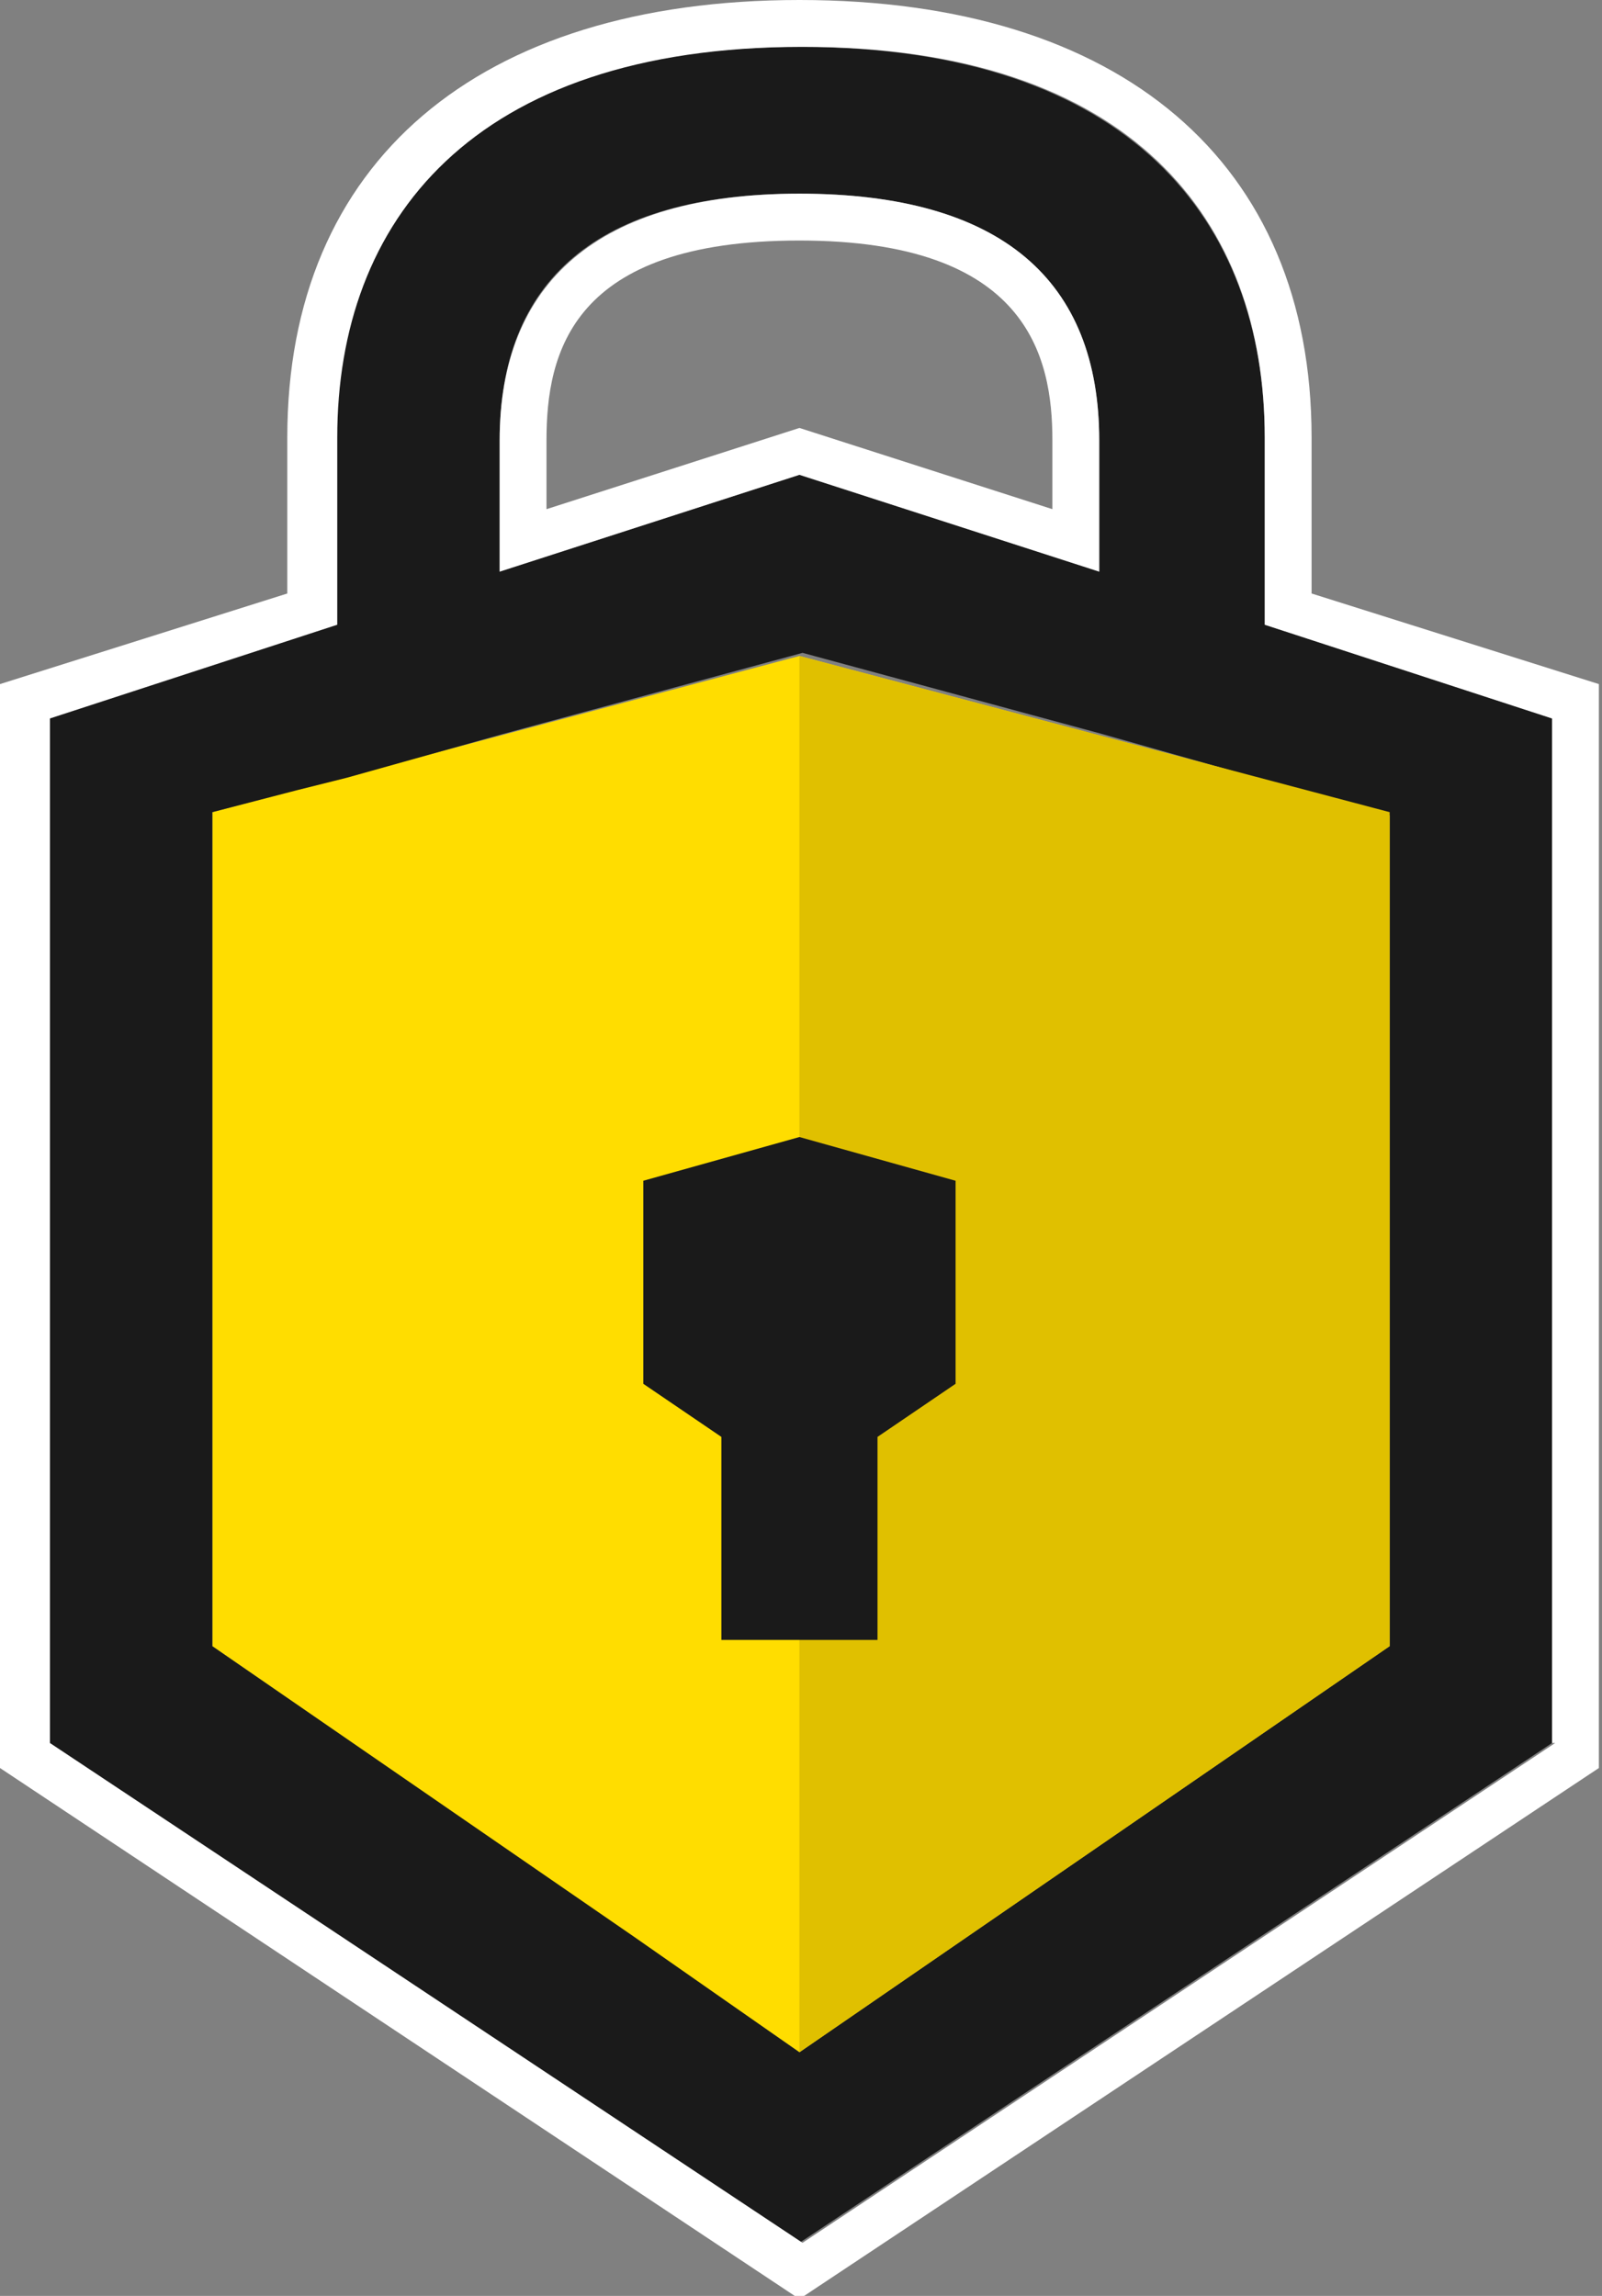
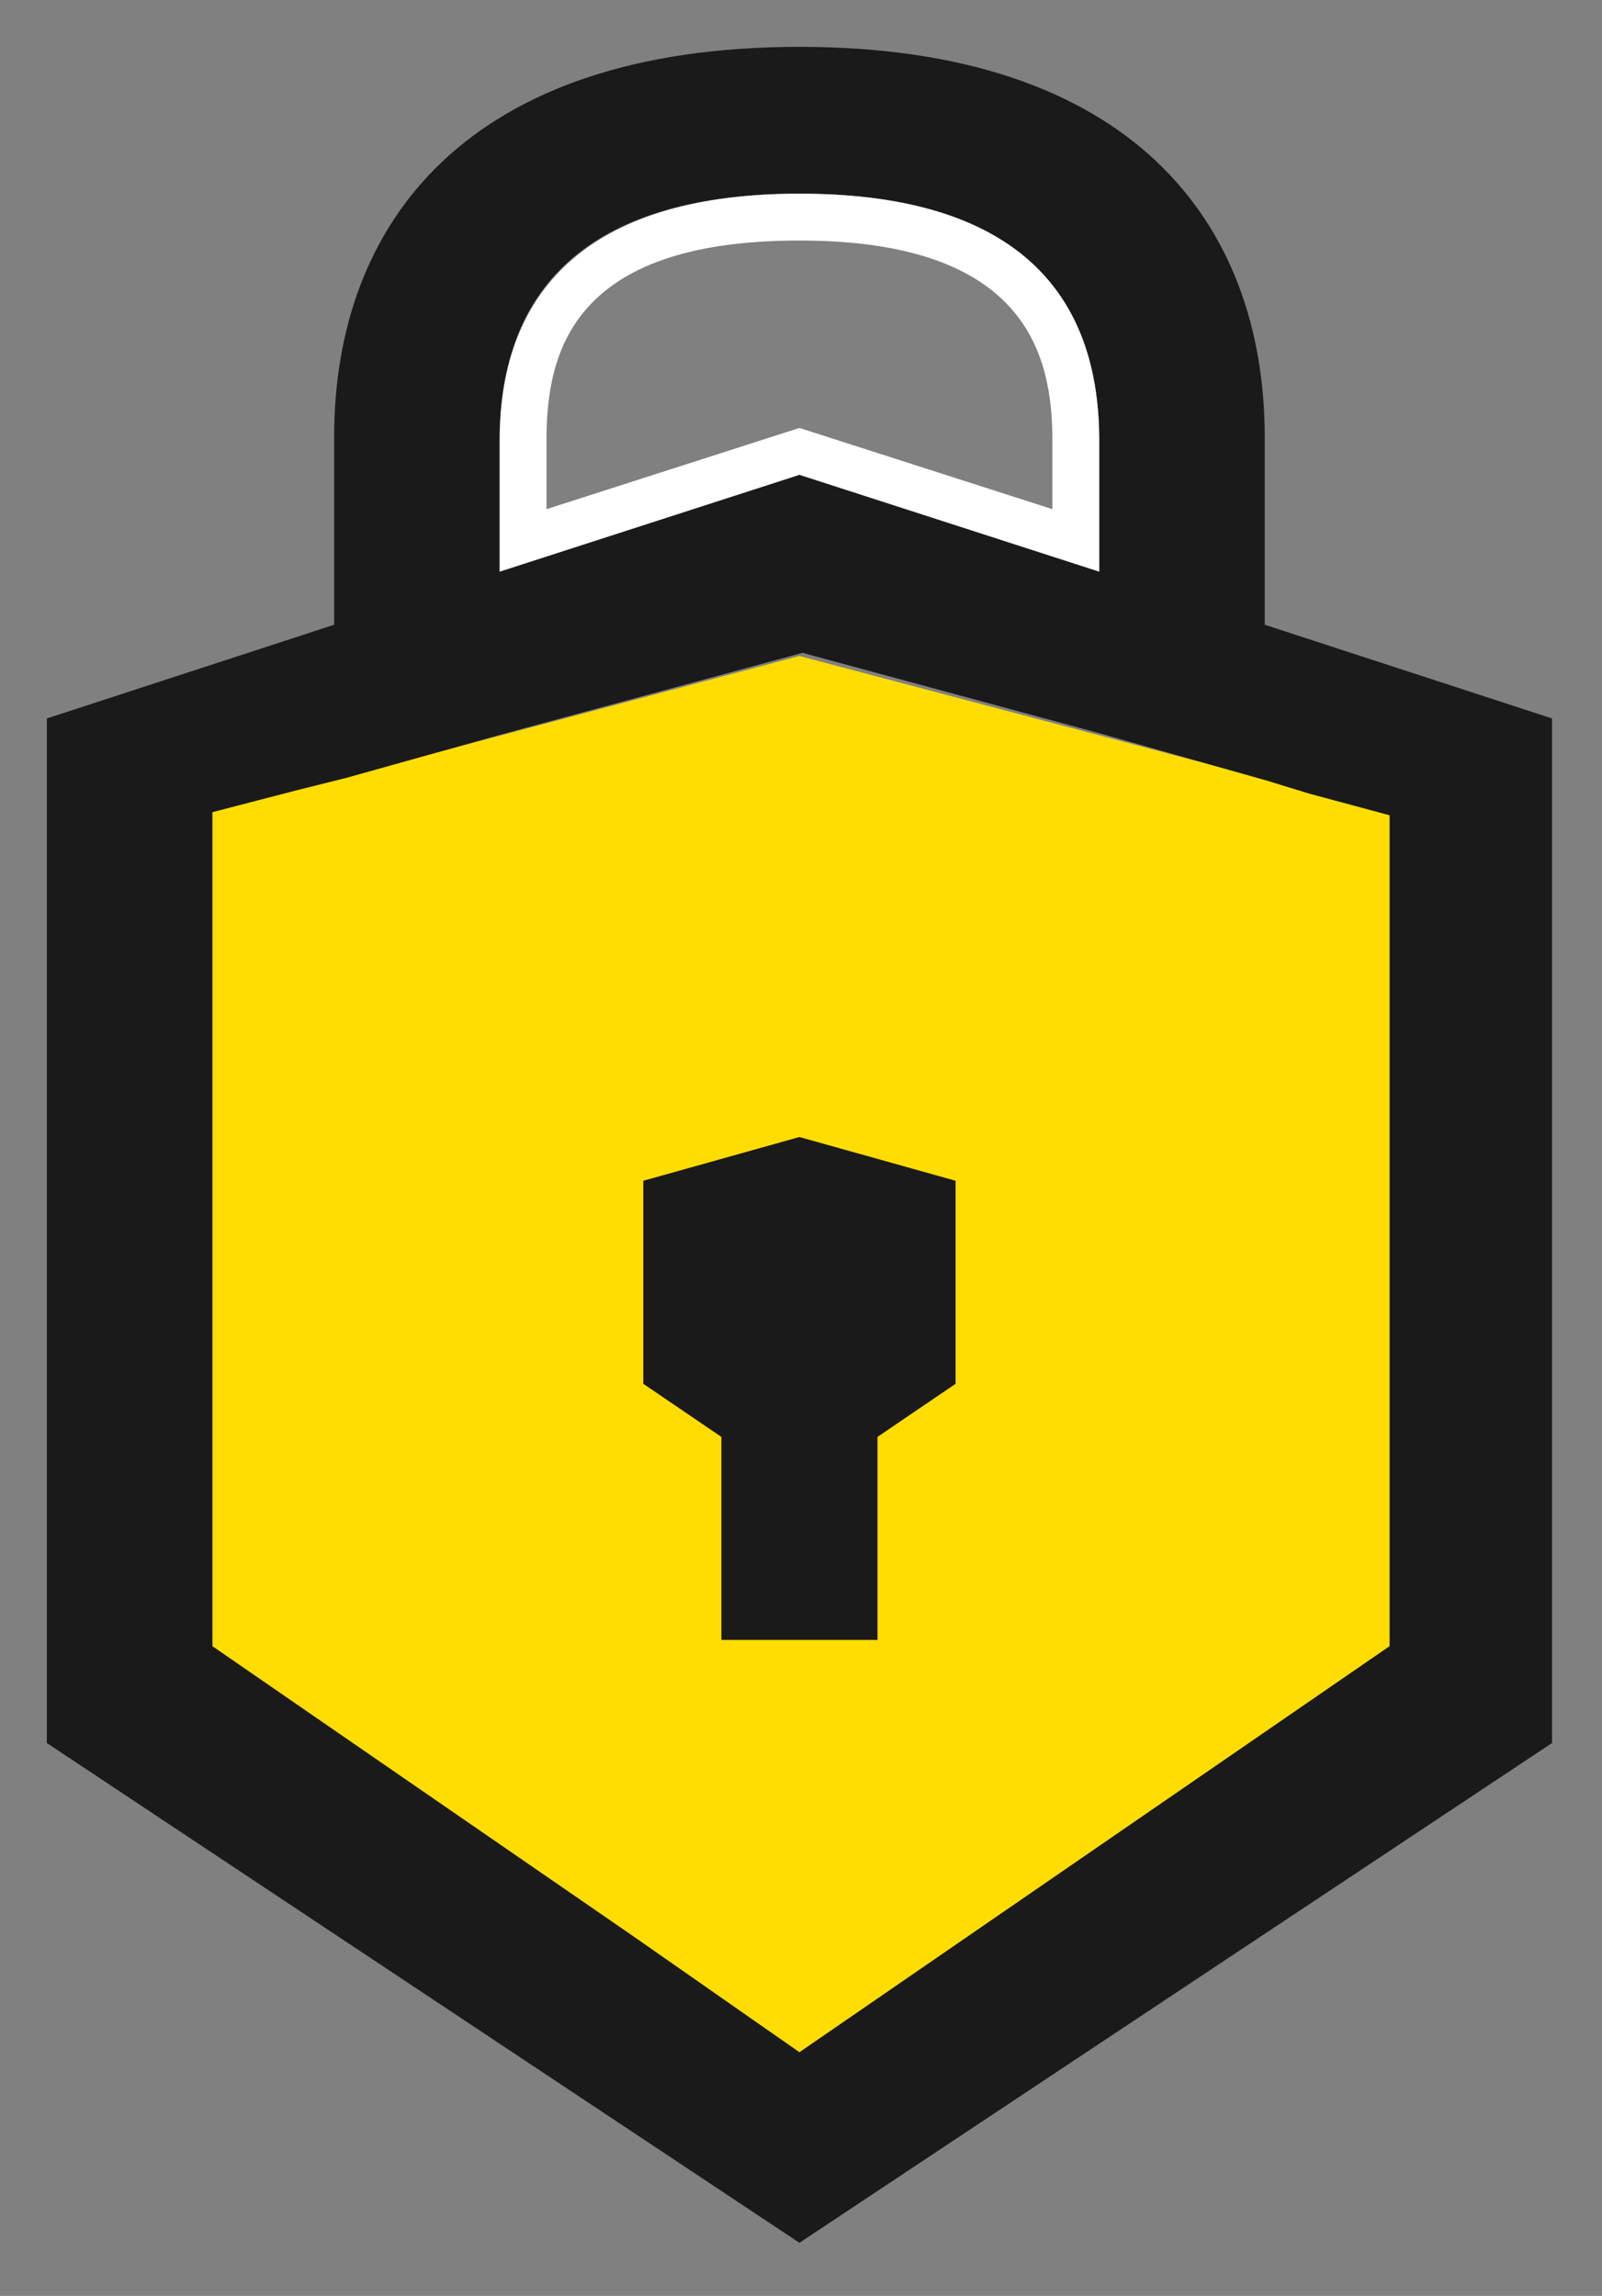
<svg xmlns="http://www.w3.org/2000/svg" version="1.1" id="Layer_1" x="0px" y="0px" viewBox="0 0 51.3 73.5" style="enable-background:new 0 0 51.3 73.5;" xml:space="preserve">
  <rect x="0" y="0" width="51.3" height="73.5" fill="#808080" stroke="none" />
  <style type="text/css">
	.st0{fill:#FFDD00;}
	.st1{fill:#1A1A1A;}
	.st2{fill:#E0C000;}
	.st3{fill:#FFFFFF;}
</style>
  <title>icon-outline</title>
  <g>
    <g id="Layer_1-2">
      <polygon class="st0" points="6.8,26 6.8,52.7 25.6,65.7 44.5,52.7 44.5,26 25.6,21   " />
      <path class="st1" d="M40.5,20v-6c0-6.9-4.3-12.5-14.9-12.5S10.7,7.1,10.7,14v6l-9.2,3v32.8l24.1,16l24.1-16V23L40.5,20z M16,14.1    c0-5.1,3.1-7.9,9.6-7.9s9.6,2.8,9.6,7.9v4.2l-9.6-3.1L16,18.3V14.1z M44.5,52.7L25.6,65.7l0,0L20.3,62L6.8,52.7V26l0,0l2.7-0.7    l1.6-0.4l5-1.4l0,0l9.6-2.6l9.6,2.6l0,0l5.3,1.5l0,0l1.3,0.4l0,0l2.6,0.7l0,0L44.5,52.7z" />
-       <polyline class="st2" points="25.6,21 25.6,65.7 44.5,52.7 44.5,26   " />
      <path class="st3" d="M35.2,18.3v-4.2c0-5.1-3.1-7.9-9.6-7.9S16,9.1,16,14.1v4.2l9.6-3.1L35.2,18.3z M17.5,16.3v-2.2    c0-2.8,0.8-6.4,8.1-6.4s8.1,3.7,8.1,6.4v2.2l-8.1-2.6L17.5,16.3z" />
-       <path class="st3" d="M42,19v-5c0-8.8-6.1-14-16.4-14S9.2,5.2,9.2,14v5L0,21.9v34.7l25.6,17l25.6-17V21.9L42,19z M49.8,55.8    l-24.1,16l-24.1-16V23l9.2-3v-6c0-6.9,4.3-12.5,14.9-12.5S40.5,7.1,40.5,14v6l9.2,3V55.8z" />
      <polygon class="st1" points="30.6,37.8 25.6,36.4 20.6,37.8 20.6,44.3 23.1,46 23.1,52.5 28.1,52.5 28.1,46 30.6,44.3   " />
    </g>
  </g>
</svg>